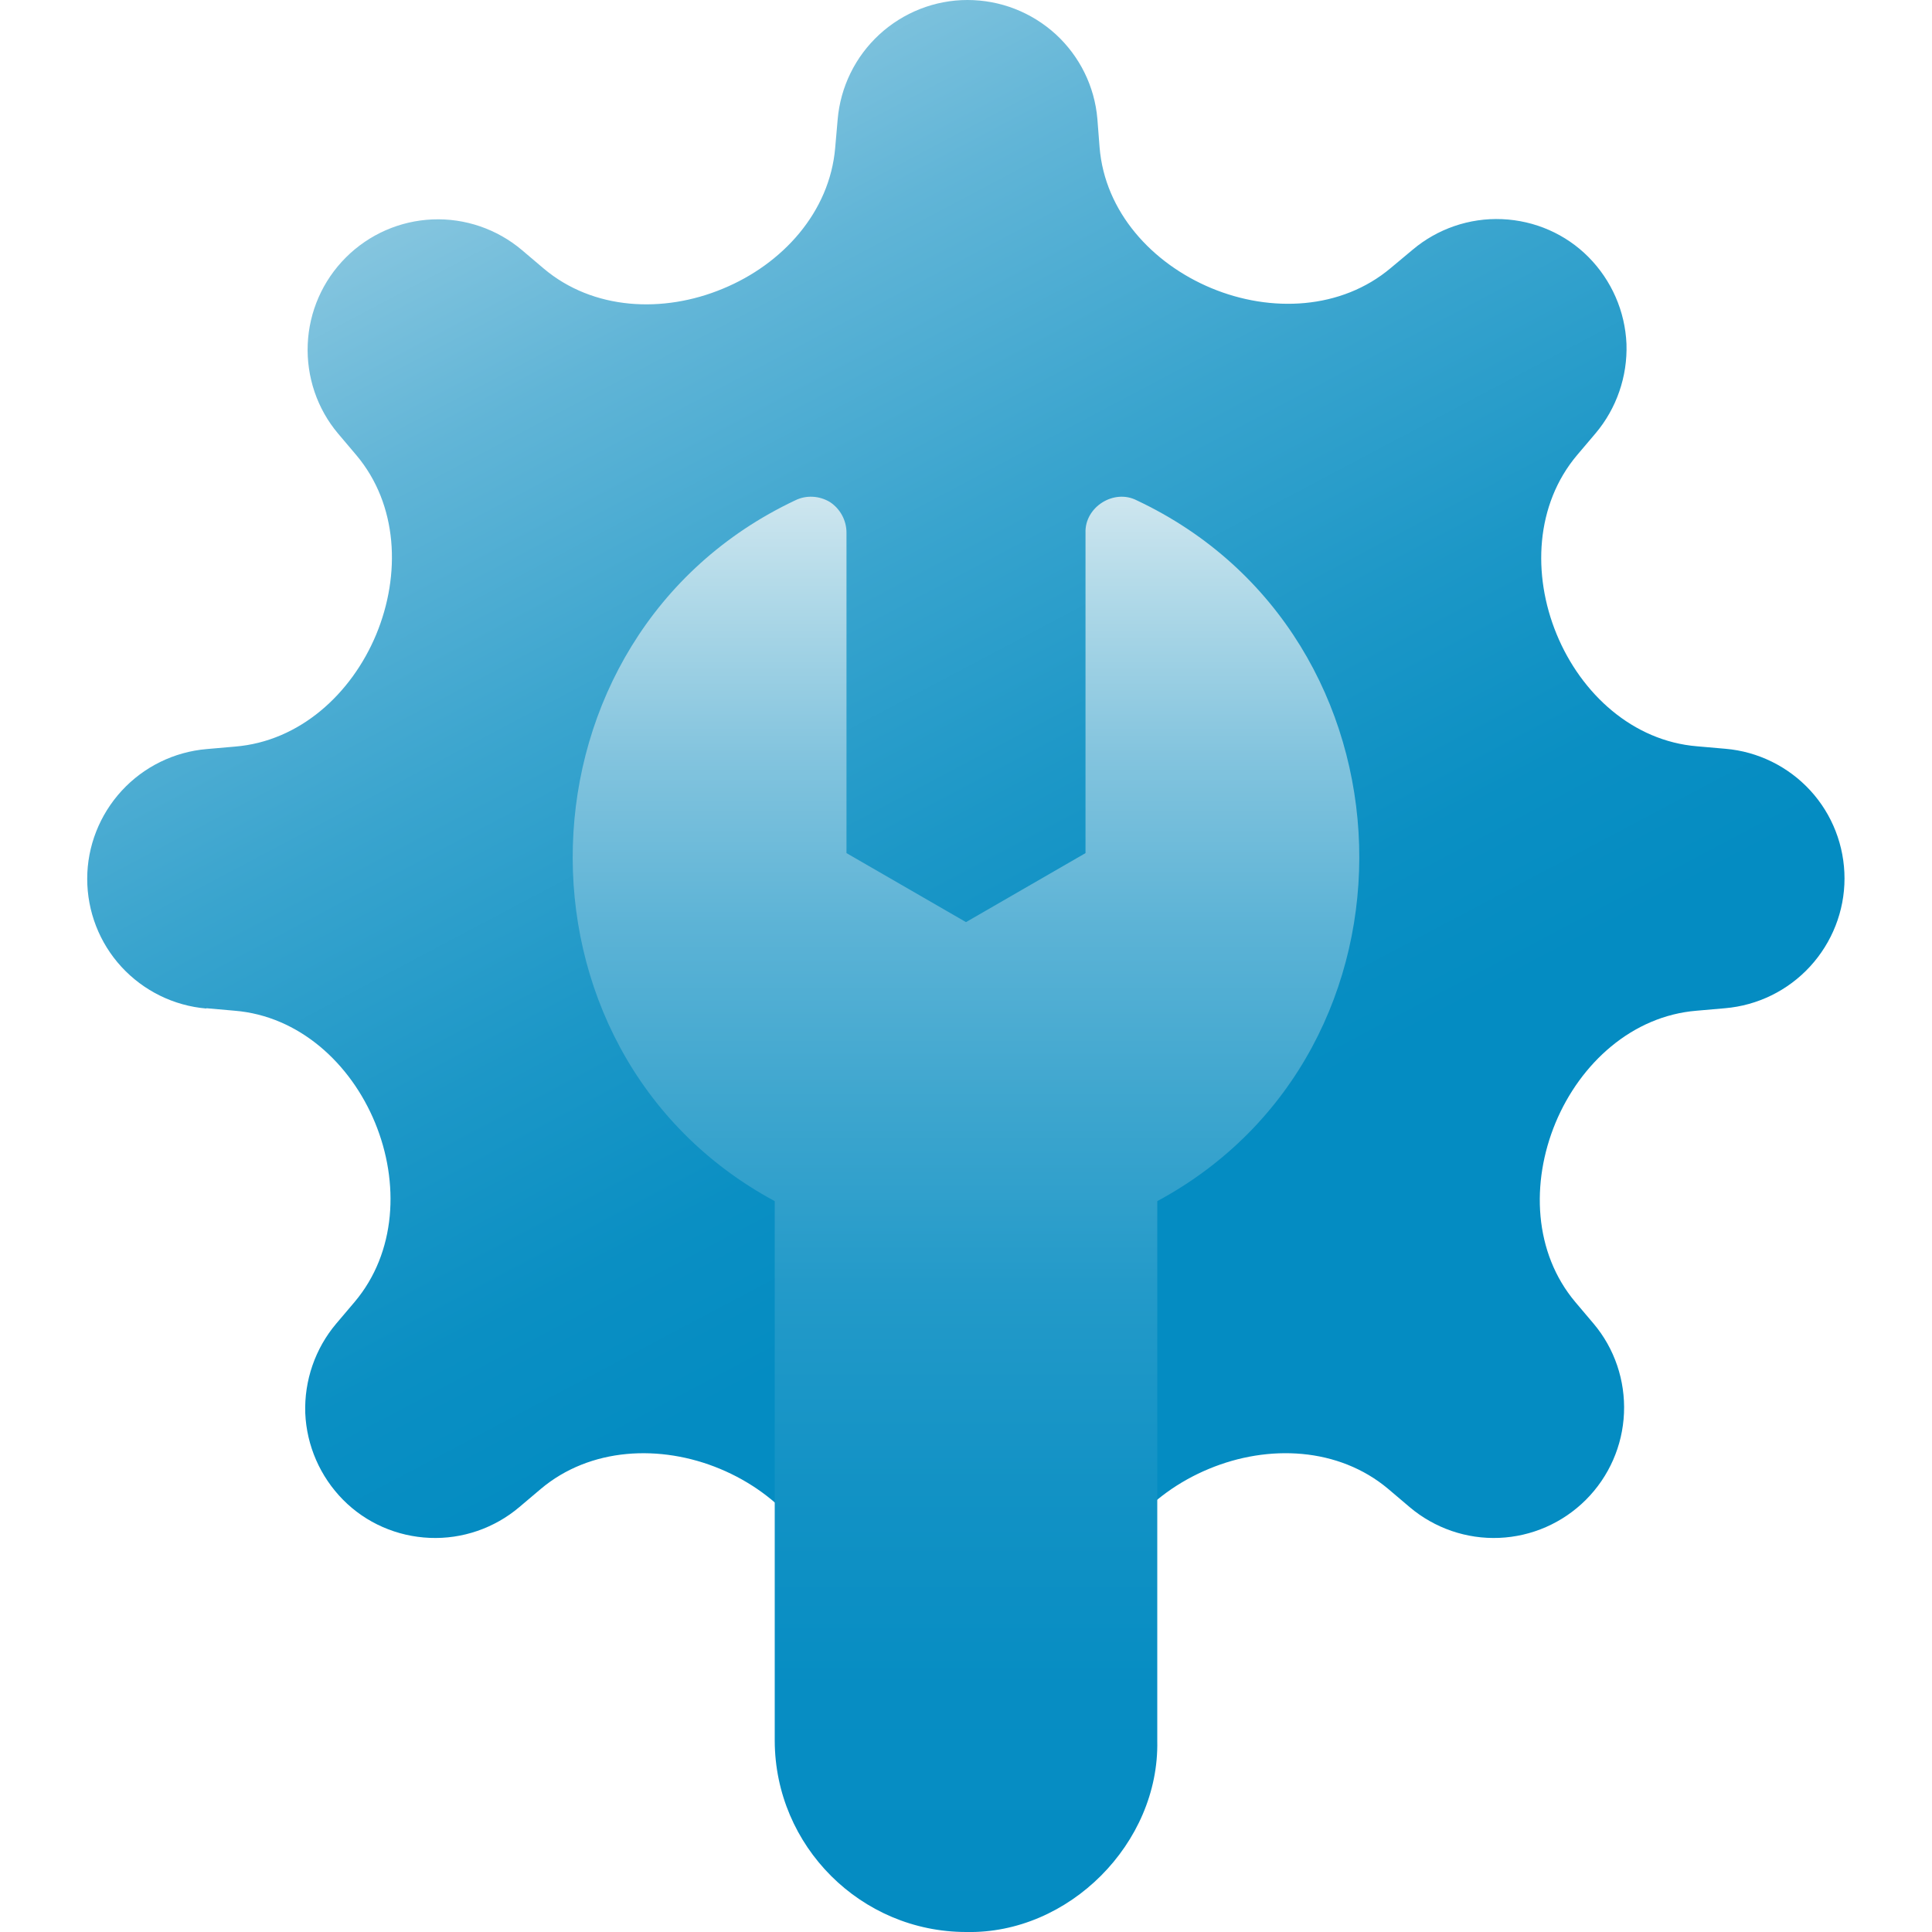
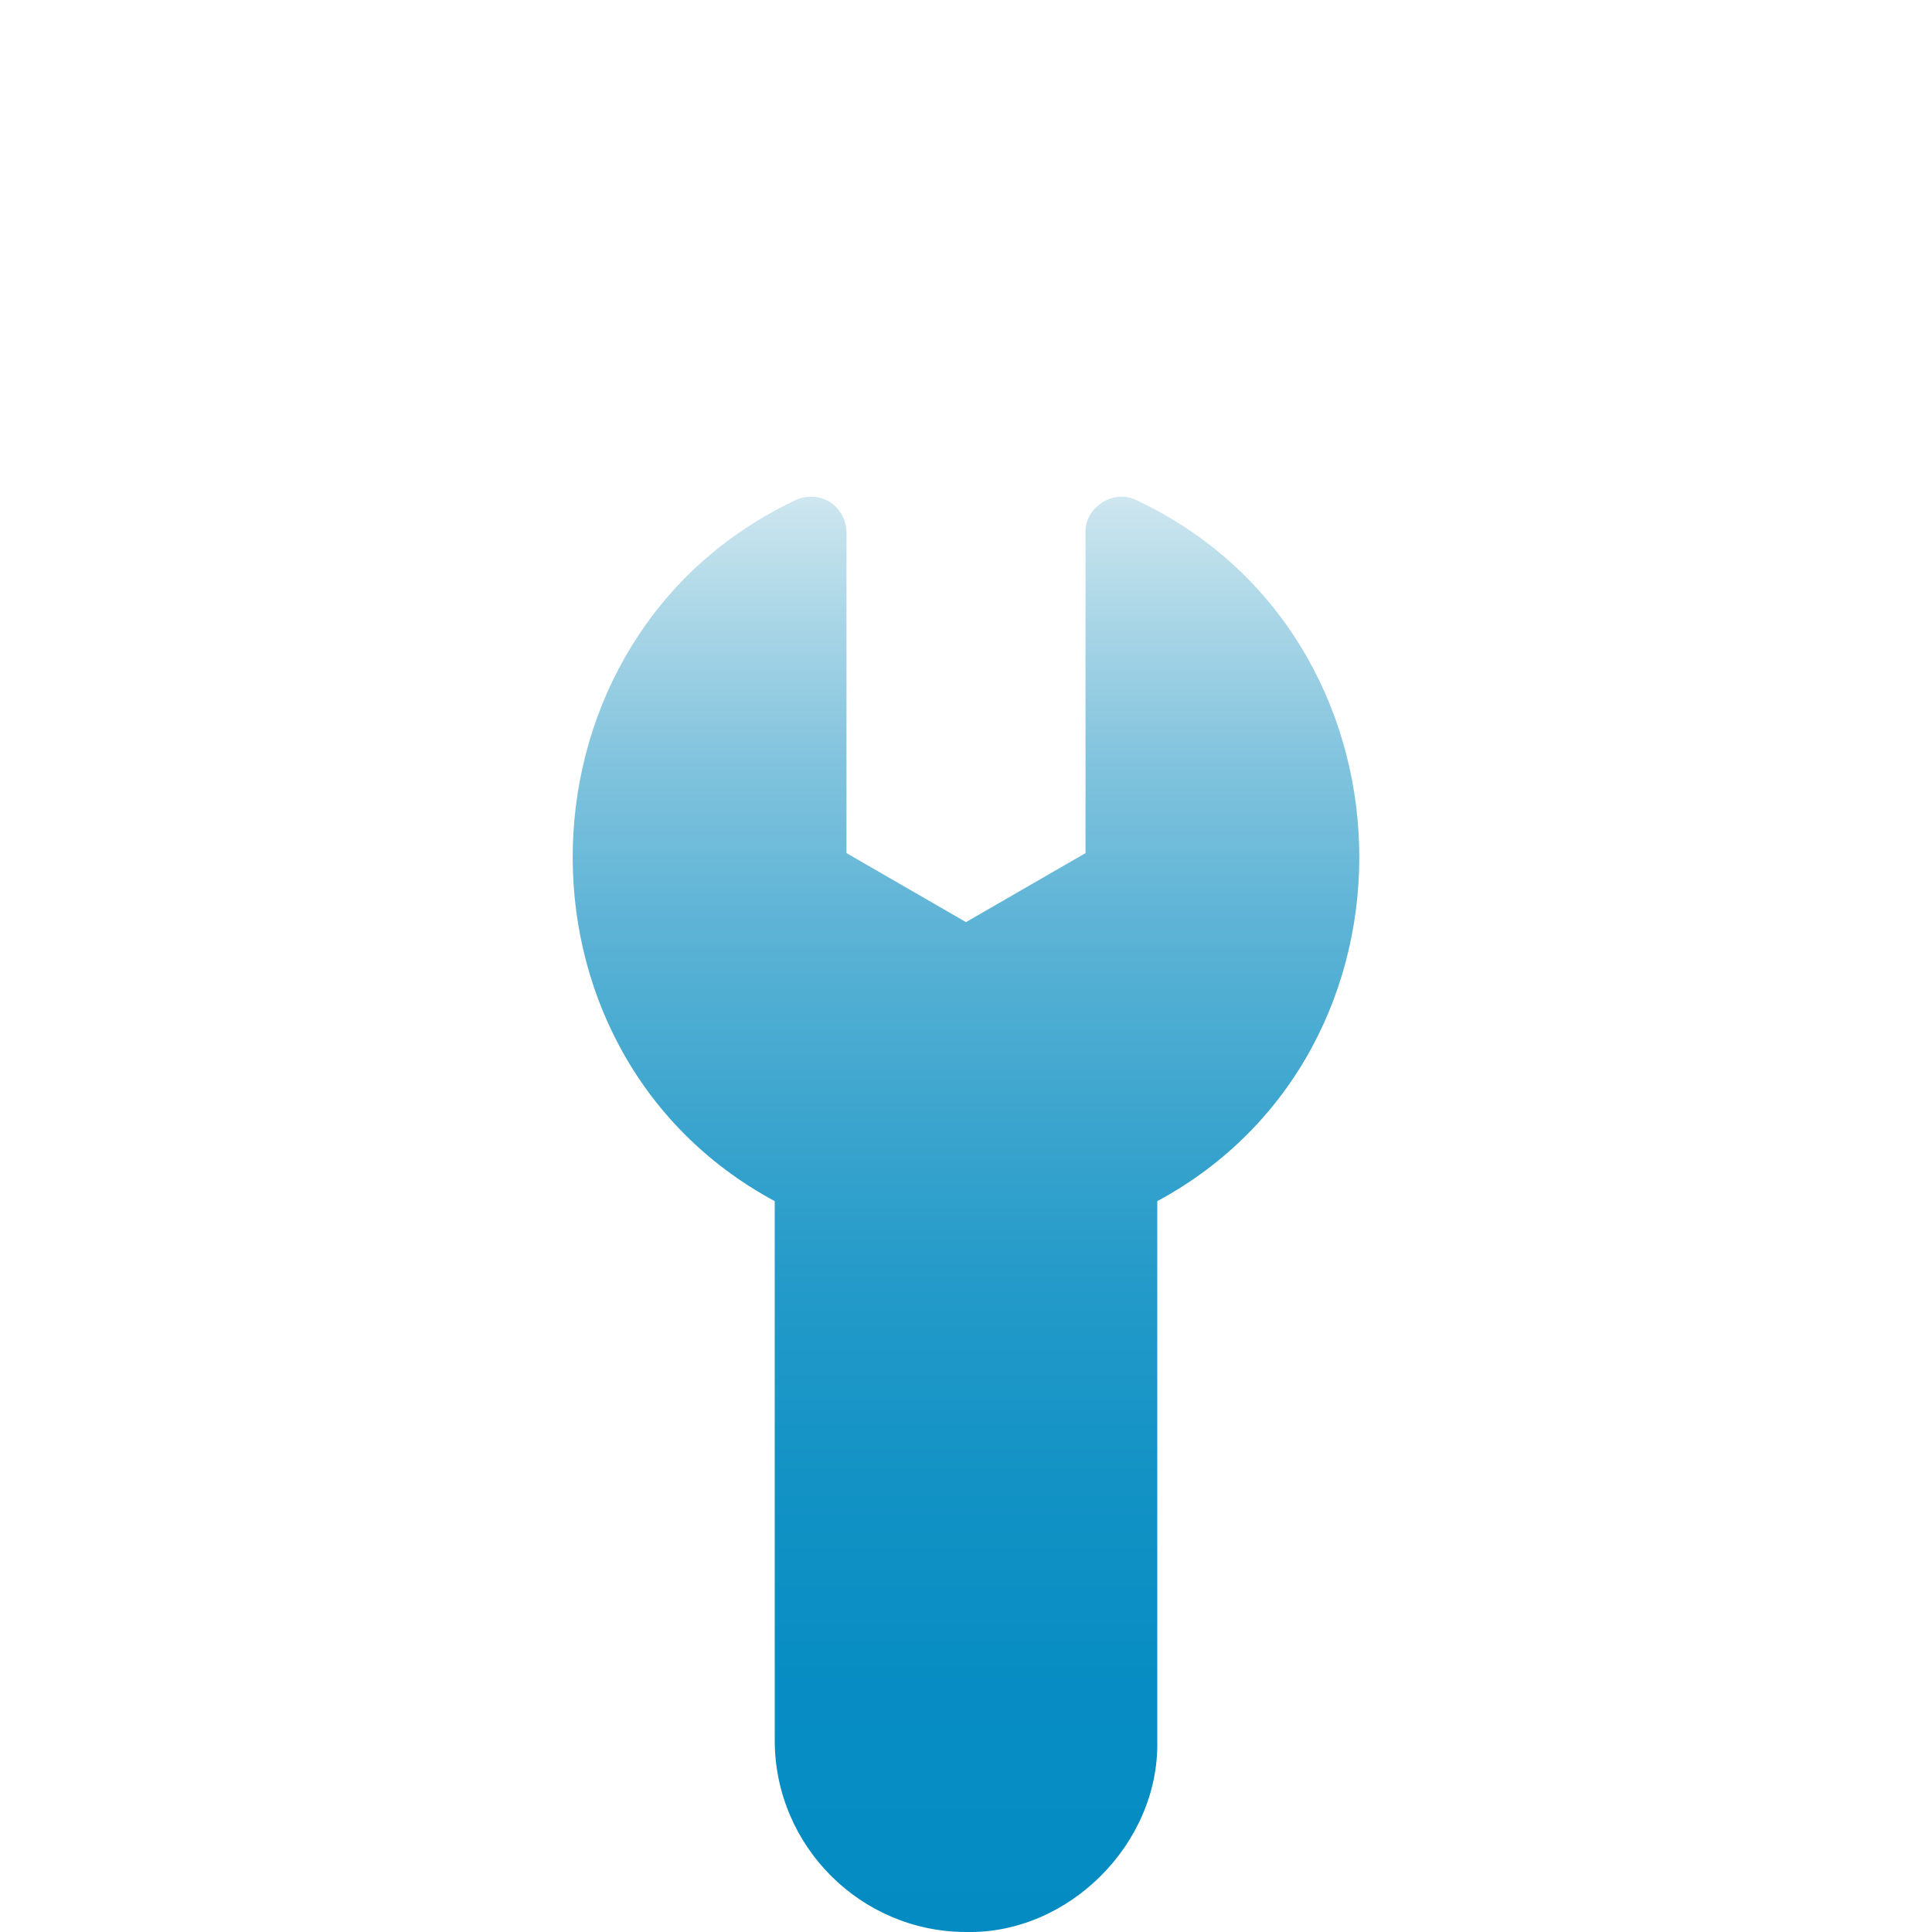
<svg xmlns="http://www.w3.org/2000/svg" id="_图层_1" width="70" height="70" viewBox="0 0 70 70">
  <defs>
    <style>.cls-1{fill:url(#_未命名的渐变_6);}.cls-2{fill:url(#_未命名的渐变_7);}</style>
    <linearGradient id="_未命名的渐变_7" x1="13.69" y1="-8.41" x2="40.97" y2="43.12" gradientUnits="userSpaceOnUse">
      <stop offset="0" stop-color="#cee6ef" />
      <stop offset=".2" stop-color="#94cce2" />
      <stop offset=".39" stop-color="#61b5d7" />
      <stop offset=".58" stop-color="#39a4ce" />
      <stop offset=".75" stop-color="#1c97c7" />
      <stop offset=".89" stop-color="#0a8fc3" />
      <stop offset="1" stop-color="#048cc2" />
    </linearGradient>
    <linearGradient id="_未命名的渐变_6" x1="35" y1="18" x2="35" y2="70" gradientUnits="userSpaceOnUse">
      <stop offset="0" stop-color="#cee6ef" />
      <stop offset=".07" stop-color="#b0d9e8" />
      <stop offset=".18" stop-color="#83c4de" />
      <stop offset=".3" stop-color="#5cb3d6" />
      <stop offset=".43" stop-color="#3ca5ce" />
      <stop offset=".55" stop-color="#239ac9" />
      <stop offset=".69" stop-color="#1292c5" />
      <stop offset=".83" stop-color="#078dc3" />
      <stop offset="1" stop-color="#048cc2" />
    </linearGradient>
  </defs>
-   <path class="cls-2" d="M7.48,36.53l1.02.09c2.33.19,4.2,1.9,5.09,4.06.89,2.16.77,4.7-.74,6.49l-.67.79c-.76.9-1.16,2.06-1.12,3.24.05,1.18.54,2.3,1.37,3.14.83.84,1.95,1.33,3.14,1.38,1.18.05,2.34-.35,3.24-1.11l.78-.66c1.79-1.51,4.34-1.63,6.5-.73,2.16.9,3.87,2.78,4.06,5.11l.08,1.02c.1,1.18.63,2.28,1.5,3.08.87.8,2.01,1.25,3.19,1.25s2.33-.45,3.2-1.25c.87-.8,1.41-1.9,1.51-3.08l.09-1.02c.2-2.33,1.91-4.21,4.08-5.11,2.16-.9,4.7-.78,6.49.72l.79.67c.9.76,2.06,1.16,3.24,1.11,1.18-.05,2.3-.54,3.14-1.38.84-.84,1.33-1.96,1.38-3.14.05-1.18-.34-2.34-1.1-3.24l-.66-.78c-1.51-1.79-1.62-4.33-.72-6.5.9-2.16,2.78-3.87,5.11-4.06l1.03-.09c1.18-.1,2.28-.64,3.08-1.51.8-.87,1.25-2.01,1.25-3.19,0-1.18-.44-2.32-1.24-3.19-.8-.87-1.9-1.41-3.07-1.51l-1.03-.09c-2.33-.19-4.2-1.9-5.09-4.06-.89-2.16-.77-4.7.74-6.49l.67-.79c.76-.9,1.16-2.06,1.12-3.24-.05-1.18-.54-2.3-1.37-3.14-.83-.84-1.95-1.33-3.14-1.38-1.18-.05-2.34.35-3.24,1.11l-.79.66c-1.79,1.51-4.34,1.63-6.5.73-2.16-.9-3.86-2.77-4.05-5.1l-.08-1.03c-.1-1.18-.64-2.27-1.51-3.07C37.37.44,36.24,0,35.05,0c-1.18,0-2.32.45-3.19,1.25-.87.8-1.41,1.9-1.51,3.08l-.09,1.03c-.2,2.33-1.91,4.21-4.07,5.1-2.16.9-4.7.78-6.49-.73l-.79-.67c-.9-.76-2.06-1.16-3.24-1.11-1.18.05-2.3.54-3.14,1.38-.84.84-1.33,1.96-1.38,3.14-.05,1.18.34,2.34,1.1,3.24l.66.78c1.51,1.79,1.62,4.33.72,6.5-.9,2.16-2.78,3.87-5.11,4.06l-1.03.09c-1.18.1-2.28.64-3.08,1.51-.8.87-1.25,2.01-1.25,3.19,0,1.18.44,2.32,1.24,3.19.8.87,1.9,1.41,3.07,1.51Z" />
  <path class="cls-1" d="M28.07,43.52v19.55c.01,3.82,3.12,6.93,6.94,6.93,3.72.08,7-3.22,6.92-6.93,0,0,0-19.55,0-19.55,10.09-5.44,9.66-20.49-.74-25.39-.83-.43-1.89.24-1.86,1.17v11.61l-4.33,2.5-4.33-2.5v-11.61c0-.44-.22-.86-.6-1.11-.38-.23-.86-.26-1.26-.06-10.4,4.91-10.83,19.95-.74,25.39Z" />
</svg>